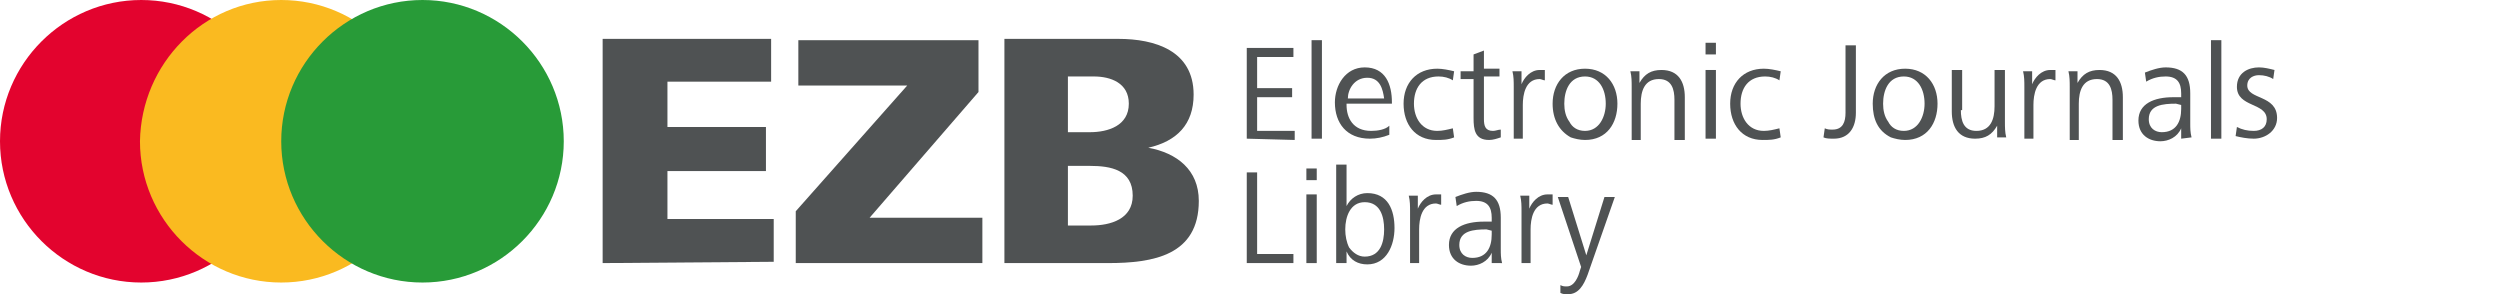
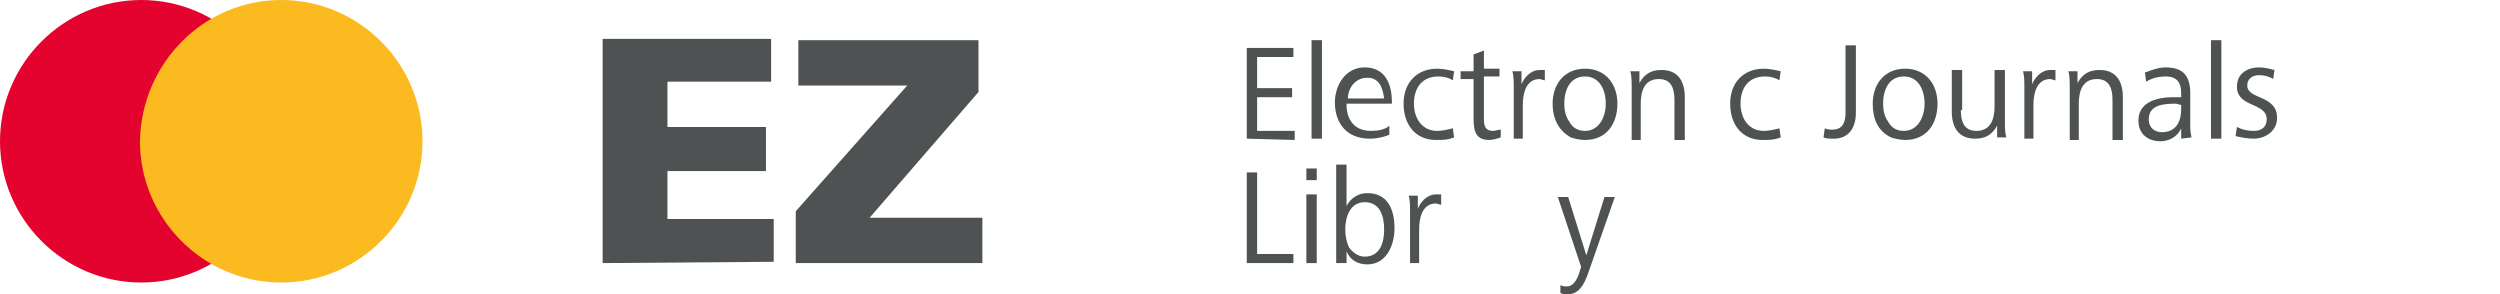
<svg xmlns="http://www.w3.org/2000/svg" version="1.1" id="Ebene_1" x="0px" y="0px" viewBox="0 0 192.9 22.7" style="enable-background:new 0 0 192.9 22.7;" xml:space="preserve">
  <style type="text/css">
	.st0{fill-rule:evenodd;clip-rule:evenodd;fill:#E3032E;}
	.st1{fill-rule:evenodd;clip-rule:evenodd;fill:#FABA20;}
	.st2{fill-rule:evenodd;clip-rule:evenodd;fill:#289B38;}
	.st3{fill:#4F5253;}
</style>
  <g>
    <g>
      <path class="st0" d="M10.9,0c6,0,10.9,4.9,10.9,10.9s-4.9,10.9-10.9,10.9S0,16.9,0,10.9S4.9,0,10.9,0L10.9,0z" />
      <path class="st1" d="M21.7,0c6,0,10.9,4.9,10.9,10.9s-4.9,10.9-10.9,10.9s-10.9-4.9-10.9-10.9C10.9,4.9,15.7,0,21.7,0L21.7,0z" />
-       <path class="st2" d="M32.6,0c6,0,10.9,4.9,10.9,10.9s-4.9,10.9-10.9,10.9s-10.9-4.9-10.9-10.9C21.7,4.9,26.6,0,32.6,0z" />
      <g>
        <g>
          <path class="st3" d="M46.5,20.3V3h13v3.3h-8v3.5h7.6v3.4h-7.6v3.7h8.2v3.3L46.5,20.3L46.5,20.3z" />
          <path class="st3" d="M61.4,20.3v-4L70,6.6h-8.4V3.1h13.9v4l-8.4,9.7h8.7v3.5H61.4z" />
-           <path class="st3" d="M77.5,20.3V3h8.8c2.8,0,5.8,0.9,5.8,4.3c0,2.3-1.3,3.6-3.5,4.1c2.2,0.4,3.9,1.7,3.9,4.1      c0,4.2-3.5,4.8-7,4.8C85.5,20.3,77.5,20.3,77.5,20.3z M82.4,10.2h1.7c1.4,0,3-0.5,3-2.2c0-1.6-1.4-2.1-2.7-2.1h-2V10.2z       M82.4,17.4h1.8c1.5,0,3.2-0.5,3.2-2.3c0-2-1.7-2.3-3.3-2.3h-1.7V17.4z" />
        </g>
      </g>
    </g>
    <g>
      <path class="st3" d="M96.2,10.7v-7h3.6v0.7H97v2.4h2.7v0.7H97v2.6h2.9v0.7L96.2,10.7L96.2,10.7z" />
      <path class="st3" d="M101.2,10.7V3.1h0.8v7.6H101.2z" />
      <path class="st3" d="M103.9,8.1c0,1,0.5,2,1.9,2c0.5,0,1.1-0.1,1.4-0.4v0.7c-0.5,0.2-1,0.3-1.5,0.3c-1.8,0-2.7-1.2-2.7-2.8    c0-1.3,0.8-2.7,2.3-2.7c1.6,0,2.1,1.3,2.1,2.7V8h-3.5V8.1z M106.8,7.6c-0.1-0.7-0.3-1.6-1.3-1.6S104,6.9,104,7.6H106.8z" />
      <path class="st3" d="M112.2,10.6c-0.5,0.2-0.9,0.2-1.4,0.2c-1.6,0-2.5-1.2-2.5-2.8c0-1.6,1-2.7,2.6-2.7c0.4,0,0.9,0.1,1.3,0.2    l-0.1,0.7c-0.3-0.2-0.7-0.3-1.1-0.3c-1.3,0-1.9,0.9-1.9,2.1c0,1.1,0.6,2.1,1.8,2.1c0.4,0,0.8-0.1,1.2-0.2L112.2,10.6z" />
      <path class="st3" d="M115.8,10.6c-0.3,0.1-0.6,0.2-0.9,0.2c-1.1,0-1.2-0.8-1.2-1.7v-3h-1V5.5h1V4.2l0.8-0.3v1.4h1.2v0.6h-1.2v3.3    c0,0.5,0.1,0.9,0.7,0.9c0.2,0,0.4-0.1,0.6-0.1L115.8,10.6z" />
      <path class="st3" d="M116.8,10.7v-4c0-0.4,0-0.8-0.1-1.2h0.7v1c0.2-0.5,0.7-1.1,1.4-1.1c0.2,0,0.3,0,0.4,0v0.8    c-0.1,0-0.3-0.1-0.4-0.1c-1.1,0-1.3,1.2-1.3,2v2.6C117.5,10.7,116.8,10.7,116.8,10.7z" />
      <path class="st3" d="M119.8,8c0-1.5,0.9-2.7,2.5-2.7c1.6,0,2.5,1.2,2.5,2.7s-0.8,2.8-2.5,2.8c-0.4,0-0.8-0.1-1.1-0.2    C120.3,10.1,119.8,9.2,119.8,8z M122.3,10.1c1.1,0,1.6-1.1,1.6-2.1c0-1.1-0.5-2.1-1.6-2.1c-1.2,0-1.6,1.1-1.6,2.1    c0,0.5,0.1,1,0.4,1.4C121.3,9.8,121.7,10.1,122.3,10.1z" />
      <path class="st3" d="M125.9,10.7v-4c0-0.4,0-0.8-0.1-1.2h0.7v0.9c0.4-0.7,0.9-1,1.7-1c1.3,0,1.8,0.9,1.8,2.1v3.3h-0.8V7.7    c0-0.8-0.2-1.6-1.2-1.6c-1.1,0-1.4,0.9-1.4,1.9v2.8h-0.7V10.7z" />
-       <path class="st3" d="M131.6,4.2V3.3h0.8v0.9H131.6z M131.6,10.7V5.4h0.8v5.3H131.6z" />
      <path class="st3" d="M137.4,10.6c-0.5,0.2-0.9,0.2-1.4,0.2c-1.6,0-2.5-1.2-2.5-2.8c0-1.6,1-2.7,2.6-2.7c0.4,0,0.9,0.1,1.3,0.2    l-0.1,0.7c-0.3-0.2-0.7-0.3-1.1-0.3c-1.3,0-1.9,0.9-1.9,2.1c0,1.1,0.6,2.1,1.8,2.1c0.4,0,0.8-0.1,1.2-0.2L137.4,10.6z" />
      <path class="st3" d="M140.8,9.9c0.2,0.1,0.4,0.1,0.6,0.1c0.8,0,1-0.6,1-1.3V3.5h0.8v5.2c0,1.1-0.5,2-1.7,2c-0.3,0-0.6,0-0.8-0.1    L140.8,9.9z" />
      <path class="st3" d="M144.5,8c0-1.5,0.9-2.7,2.5-2.7s2.5,1.2,2.5,2.7s-0.8,2.8-2.5,2.8c-0.4,0-0.8-0.1-1.1-0.2    C144.9,10.1,144.5,9.2,144.5,8z M146.9,10.1c1.1,0,1.6-1.1,1.6-2.1c0-1.1-0.5-2.1-1.6-2.1c-1.2,0-1.6,1.1-1.6,2.1    c0,0.5,0.1,1,0.4,1.4C145.9,9.8,146.3,10.1,146.9,10.1z" />
      <path class="st3" d="M151.3,8.5c0,0.8,0.2,1.6,1.2,1.6c1.1,0,1.4-0.9,1.4-1.9V5.4h0.8v4c0,0.4,0,0.8,0.1,1.2h-0.7V9.7    c-0.4,0.7-0.9,1-1.7,1c-1.3,0-1.8-0.9-1.8-2.1V5.4h0.8v3.1H151.3z" />
      <path class="st3" d="M156.2,10.7v-4c0-0.4,0-0.8-0.1-1.2h0.7v1c0.2-0.5,0.7-1.1,1.4-1.1c0.2,0,0.3,0,0.4,0v0.8    c-0.1,0-0.3-0.1-0.4-0.1c-1.1,0-1.3,1.2-1.3,2v2.6C156.9,10.7,156.2,10.7,156.2,10.7z" />
      <path class="st3" d="M159.7,10.7v-4c0-0.4,0-0.8-0.1-1.2h0.7v0.9c0.4-0.7,0.9-1,1.7-1c1.3,0,1.8,0.9,1.8,2.1v3.3H163V7.7    c0-0.8-0.2-1.6-1.2-1.6c-1.1,0-1.4,0.9-1.4,1.9v2.8h-0.7V10.7z" />
      <path class="st3" d="M168.3,10.7V9.9c-0.3,0.7-1,1-1.6,1c-0.9,0-1.7-0.5-1.7-1.6c0-1.3,1.2-1.8,2.7-1.8h0.6V7.2    c0-0.8-0.3-1.3-1.2-1.3c-0.5,0-1,0.1-1.5,0.4l-0.1-0.7c0.5-0.2,1.1-0.4,1.6-0.4c1.3,0,1.9,0.6,1.9,2v2.3c0,0.4,0,0.7,0.1,1.1    L168.3,10.7L168.3,10.7z M167.9,8c-1,0-2.1,0.1-2.1,1.2c0,0.7,0.5,1,1,1c1.1,0,1.5-0.8,1.5-1.8V8.1L167.9,8L167.9,8z" />
      <path class="st3" d="M170.6,10.7V3.1h0.8v7.6H170.6z" />
      <path class="st3" d="M172.6,9.8c0.4,0.2,0.8,0.3,1.3,0.3c0.6,0,1-0.3,1-0.9c0-1.3-2.3-0.9-2.3-2.5c0-1.1,0.9-1.5,1.7-1.5    c0.4,0,0.8,0.1,1.2,0.2l-0.1,0.7c-0.3-0.2-0.7-0.3-1.1-0.3c-0.4,0-0.9,0.2-0.9,0.8c0,1.1,2.3,0.7,2.3,2.5c0,1-0.9,1.6-1.8,1.6    c-0.5,0-1-0.1-1.4-0.2L172.6,9.8z" />
      <path class="st3" d="M96.2,20.3v-7H97v6.3h2.8v0.7H96.2z" />
      <path class="st3" d="M100.8,13.9V13h0.8v0.9H100.8z M100.8,20.3V15h0.8v5.3H100.8z" />
      <path class="st3" d="M103.1,20.3v-7.6h0.8v3.2c0.3-0.6,0.9-1,1.6-1c1.6,0,2.1,1.3,2.1,2.7c0,1.3-0.6,2.8-2.1,2.8    c-0.7,0-1.3-0.3-1.6-1v0.9H103.1z M105.3,19.8c1.2,0,1.5-1.1,1.5-2.1s-0.3-2.1-1.5-2.1c-1.1,0-1.5,1.1-1.5,2.1    c0,0.5,0.1,1,0.3,1.4C104.4,19.5,104.8,19.8,105.3,19.8z" />
      <path class="st3" d="M108.8,20.3v-4c0-0.4,0-0.8-0.1-1.2h0.7v1c0.2-0.5,0.7-1.1,1.4-1.1c0.2,0,0.3,0,0.4,0v0.8    c-0.1,0-0.3-0.1-0.4-0.1c-1.1,0-1.3,1.2-1.3,2v2.6C109.5,20.3,108.8,20.3,108.8,20.3z" />
-       <path class="st3" d="M115.1,20.3v-0.8c-0.3,0.7-1,1-1.6,1c-0.9,0-1.7-0.5-1.7-1.6c0-1.3,1.2-1.8,2.7-1.8h0.6v-0.3    c0-0.8-0.3-1.3-1.2-1.3c-0.5,0-1,0.1-1.5,0.4l-0.1-0.7c0.5-0.2,1.1-0.4,1.6-0.4c1.3,0,1.9,0.6,1.9,2v2.4c0,0.4,0,0.7,0.1,1.1    H115.1z M114.7,17.7c-1,0-2.1,0.1-2.1,1.2c0,0.7,0.5,1,1,1c1.1,0,1.5-0.8,1.5-1.8v-0.3L114.7,17.7L114.7,17.7z" />
-       <path class="st3" d="M117.4,20.3v-4c0-0.4,0-0.8-0.1-1.2h0.7v1c0.2-0.5,0.7-1.1,1.4-1.1c0.2,0,0.3,0,0.4,0v0.8    c-0.1,0-0.3-0.1-0.4-0.1c-1.1,0-1.3,1.2-1.3,2v2.6C118.1,20.3,117.4,20.3,117.4,20.3z" />
      <path class="st3" d="M120.4,22c0.2,0.1,0.3,0.1,0.5,0.1c0.6,0,0.9-0.8,1-1.2l0.1-0.3l-1.8-5.4h0.8l1.4,4.5l1.4-4.5h0.8l-2.1,6    c-0.3,0.8-0.7,1.5-1.5,1.5c-0.3,0-0.4,0-0.6-0.1V22z" />
    </g>
  </g>
</svg>